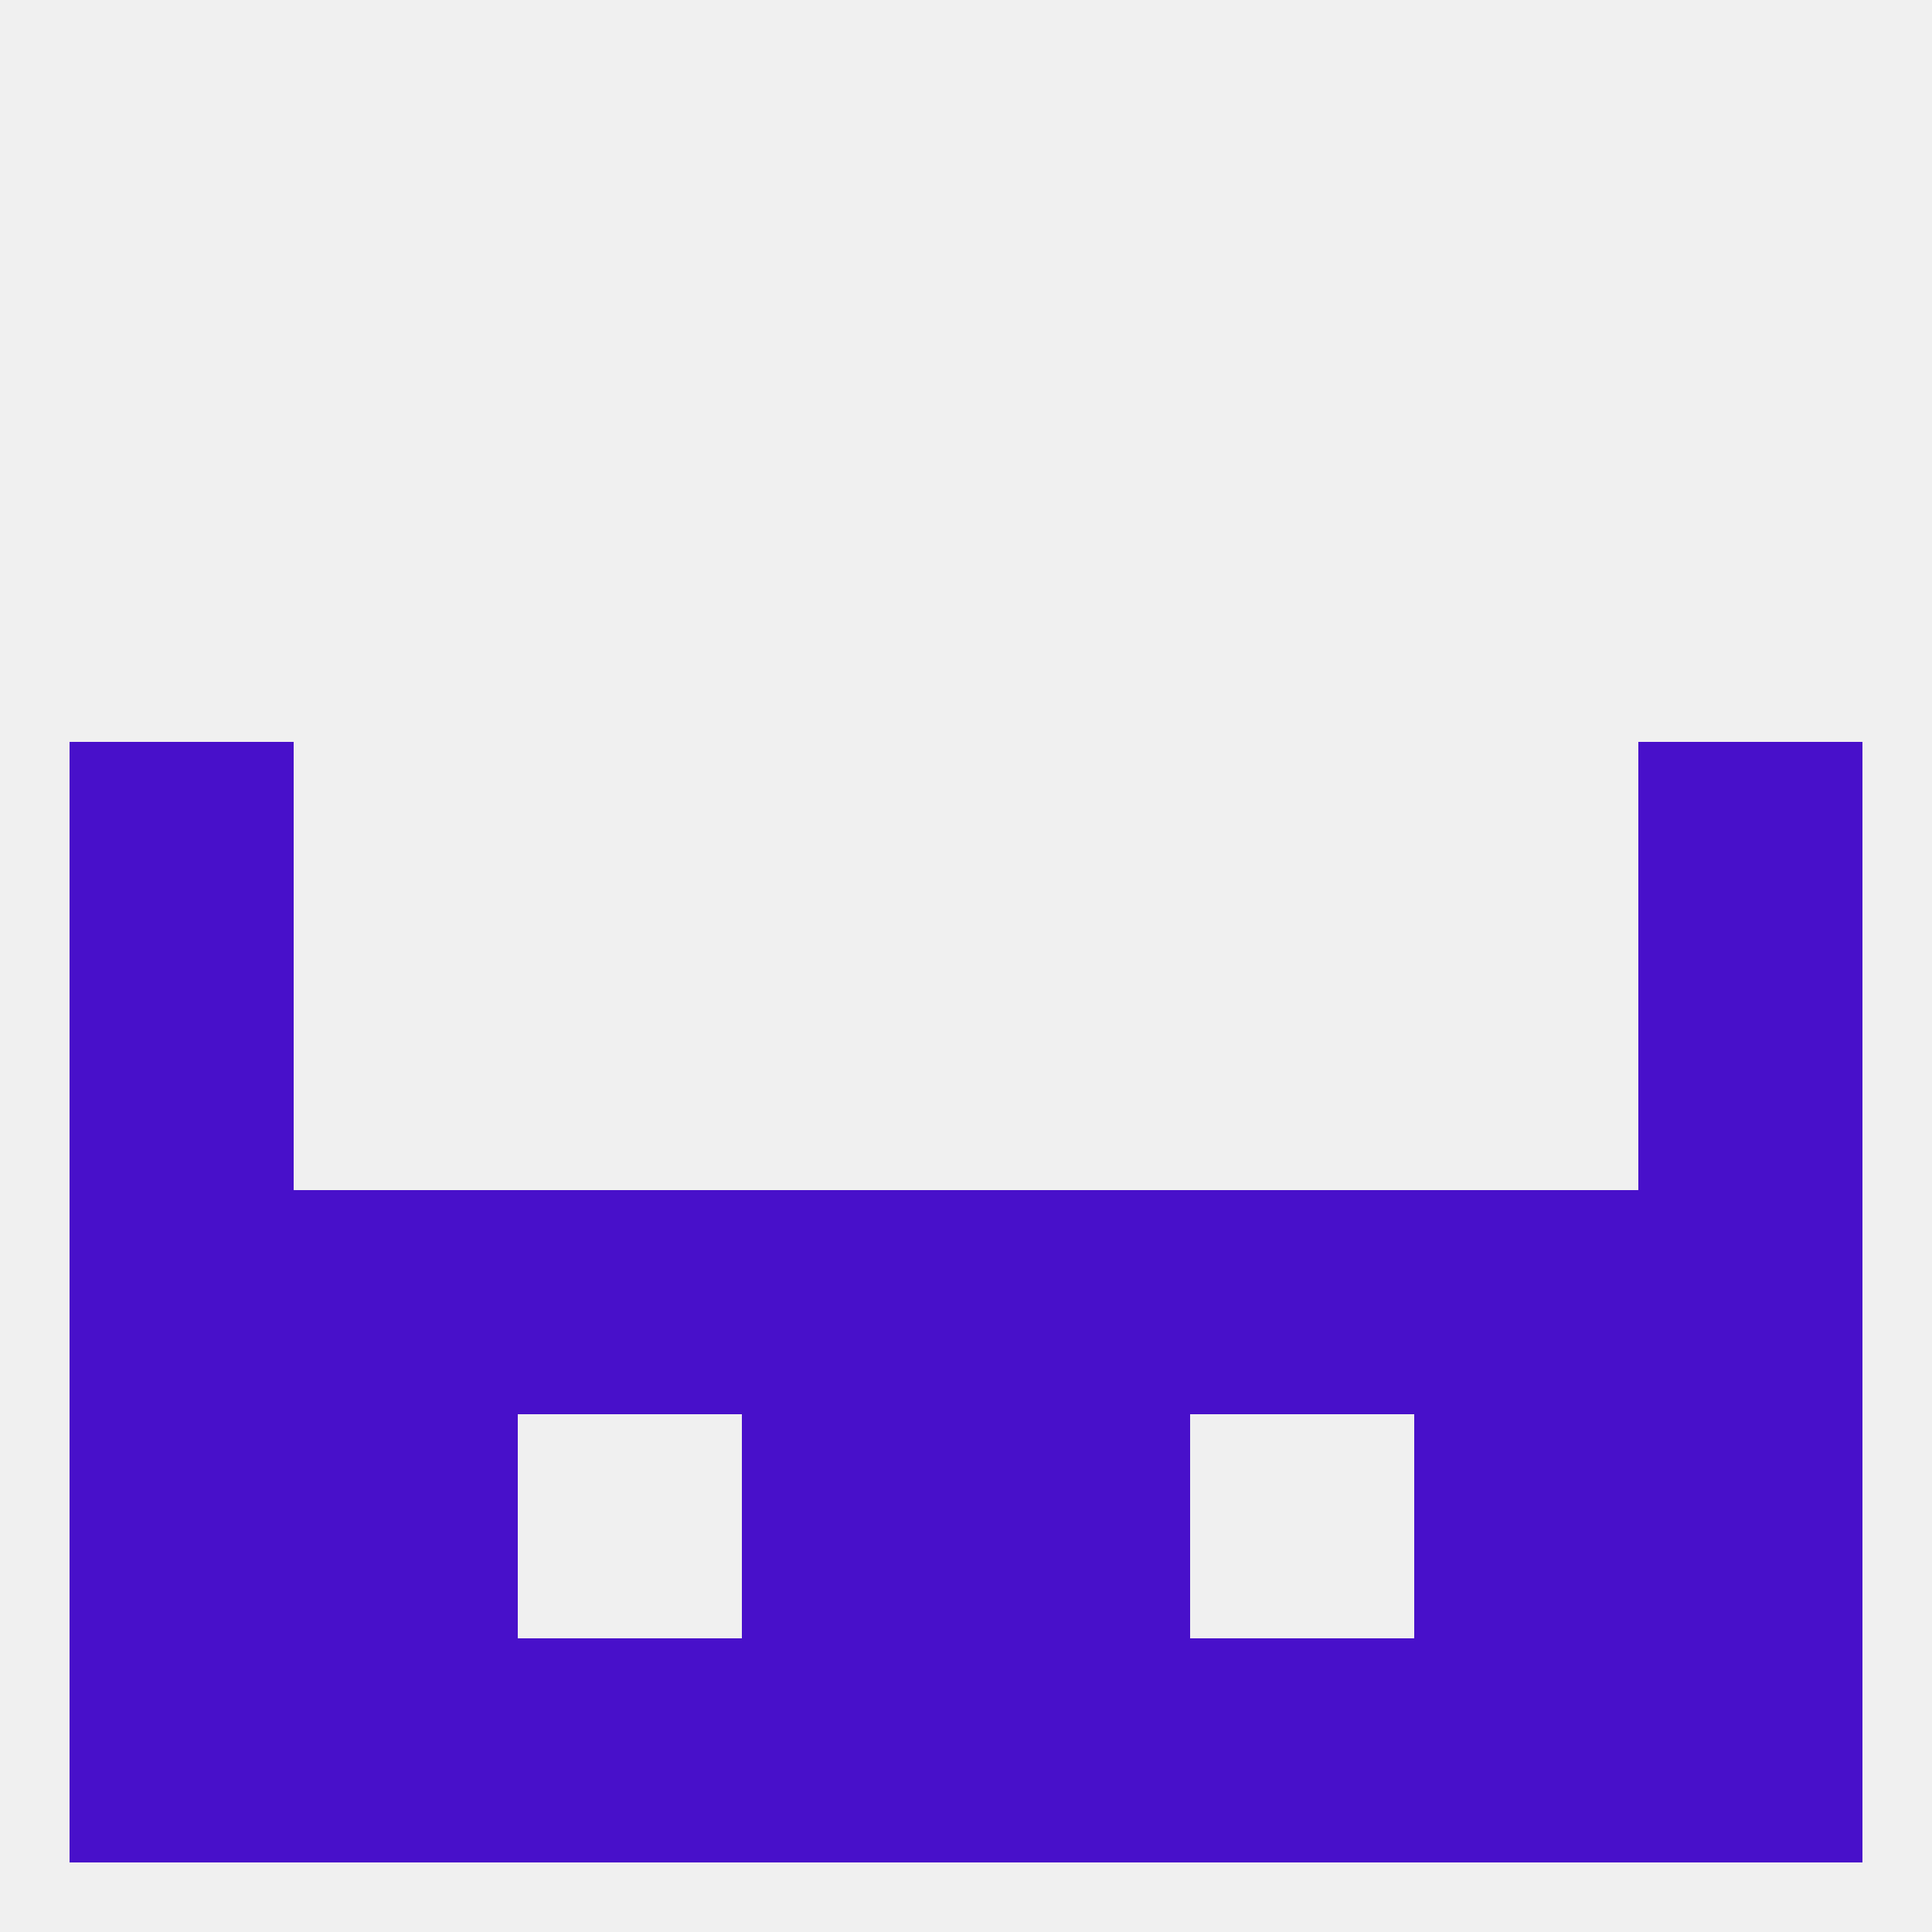
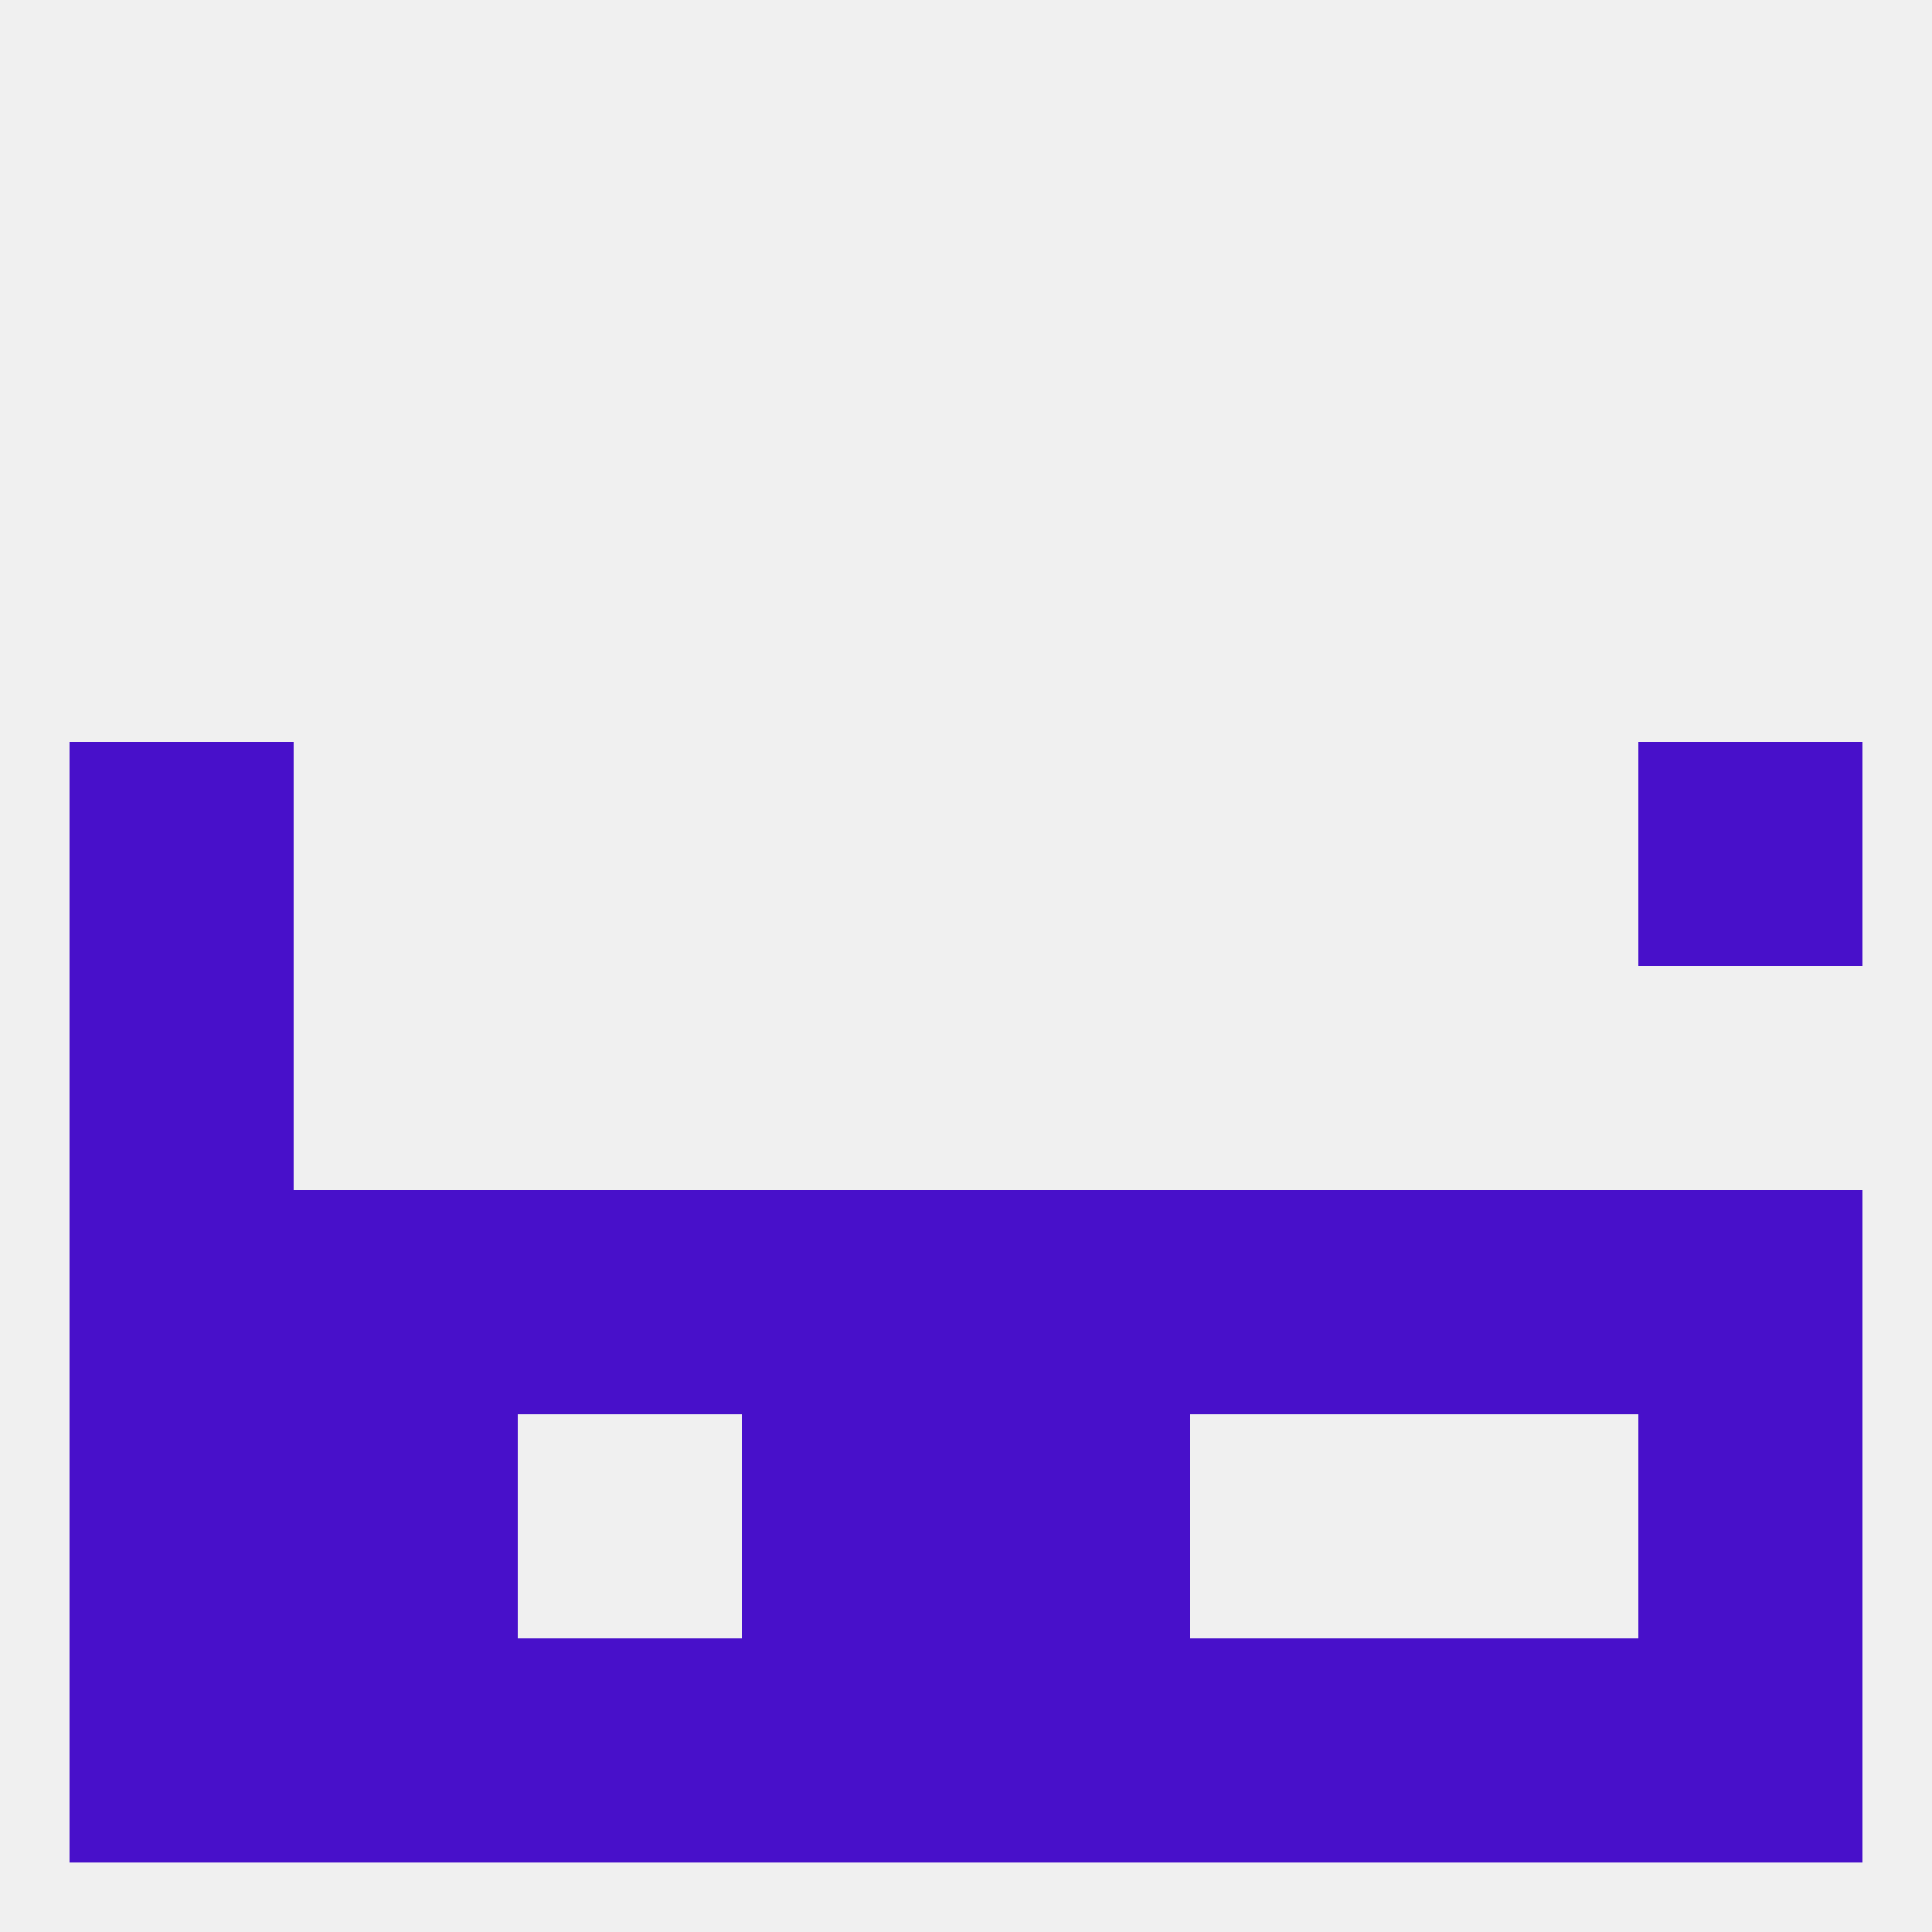
<svg xmlns="http://www.w3.org/2000/svg" version="1.1" baseprofile="full" width="250" height="250" viewBox="0 0 250 250">
  <rect width="100%" height="100%" fill="rgba(240,240,240,255)" />
  <rect x="9" y="125" width="29" height="29" fill="rgba(72,16,202,255)" />
-   <rect x="212" y="125" width="29" height="29" fill="rgba(72,16,202,255)" />
  <rect x="38" y="154" width="29" height="29" fill="rgba(72,16,202,255)" />
  <rect x="183" y="154" width="29" height="29" fill="rgba(72,16,202,255)" />
  <rect x="9" y="154" width="29" height="29" fill="rgba(72,16,202,255)" />
  <rect x="212" y="154" width="29" height="29" fill="rgba(72,16,202,255)" />
  <rect x="96" y="154" width="29" height="29" fill="rgba(72,16,202,255)" />
  <rect x="125" y="154" width="29" height="29" fill="rgba(72,16,202,255)" />
  <rect x="67" y="154" width="29" height="29" fill="rgba(72,16,202,255)" />
  <rect x="154" y="154" width="29" height="29" fill="rgba(72,16,202,255)" />
  <rect x="9" y="96" width="29" height="29" fill="rgba(72,16,202,255)" />
  <rect x="212" y="96" width="29" height="29" fill="rgba(72,16,202,255)" />
  <rect x="38" y="183" width="29" height="29" fill="rgba(72,16,202,255)" />
-   <rect x="183" y="183" width="29" height="29" fill="rgba(72,16,202,255)" />
  <rect x="96" y="183" width="29" height="29" fill="rgba(72,16,202,255)" />
  <rect x="125" y="183" width="29" height="29" fill="rgba(72,16,202,255)" />
  <rect x="9" y="183" width="29" height="29" fill="rgba(72,16,202,255)" />
  <rect x="212" y="183" width="29" height="29" fill="rgba(72,16,202,255)" />
  <rect x="154" y="212" width="29" height="29" fill="rgba(72,16,202,255)" />
  <rect x="96" y="212" width="29" height="29" fill="rgba(72,16,202,255)" />
  <rect x="125" y="212" width="29" height="29" fill="rgba(72,16,202,255)" />
  <rect x="9" y="212" width="29" height="29" fill="rgba(72,16,202,255)" />
  <rect x="212" y="212" width="29" height="29" fill="rgba(72,16,202,255)" />
  <rect x="38" y="212" width="29" height="29" fill="rgba(72,16,202,255)" />
  <rect x="183" y="212" width="29" height="29" fill="rgba(72,16,202,255)" />
  <rect x="67" y="212" width="29" height="29" fill="rgba(72,16,202,255)" />
</svg>